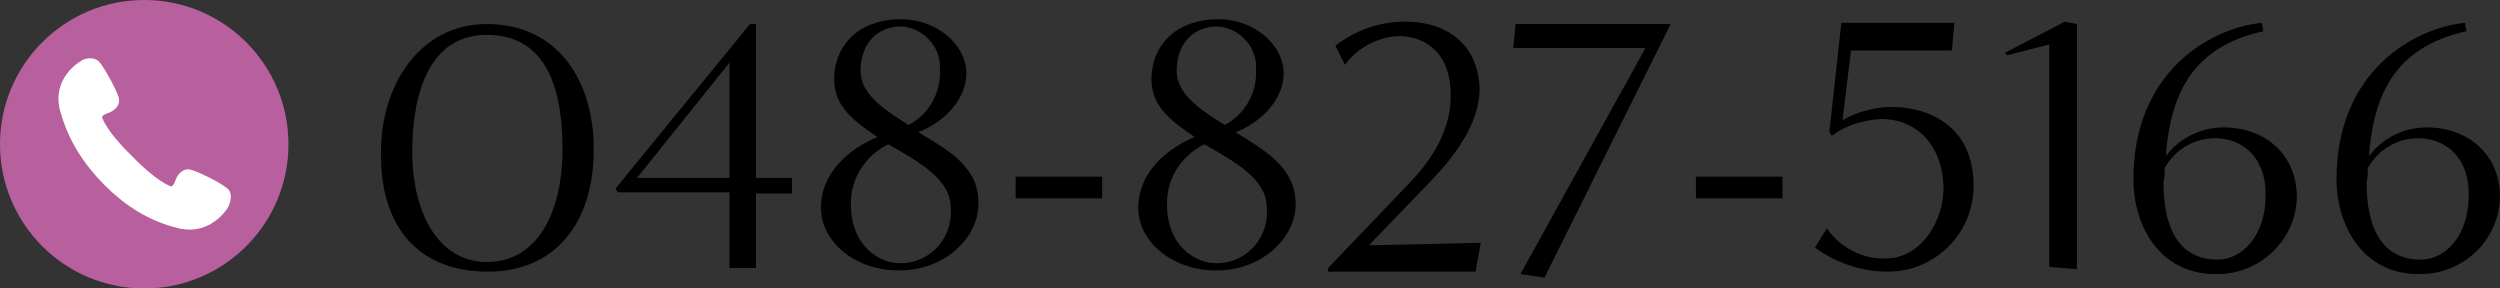
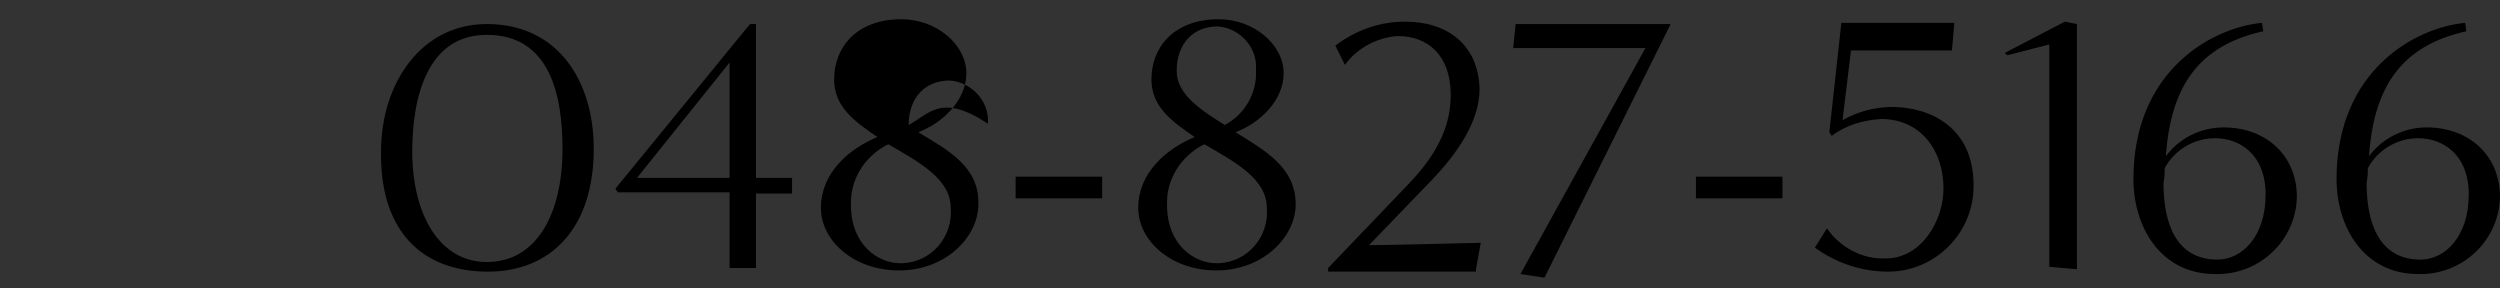
<svg xmlns="http://www.w3.org/2000/svg" version="1.1" id="グループ_14" x="0px" y="0px" viewBox="0 0 208 24" style="enable-background:new 0 0 208 24;" xml:space="preserve">
  <rect x="0" y="0" width="208" height="24" fill="#333333" stroke="none" />
  <style type="text/css">
	.st0{fill-rule:evenodd;clip-rule:evenodd;}
	.st1{fill:#B85F9E;}
	.st2{fill:#FFFFFF;}
</style>
-   <path id="_048-827-5166" class="st0" d="M40.6,22.6c5.3,0,8.8-3.7,8.8-10.2c0-5.7-3-10.4-8.9-10.4c-5.5,0-8.8,5-8.8,10.6  C31.6,19.1,35,22.6,40.6,22.6z M40.5,21.8c-3.9,0-6.2-3.9-6.2-9.2c0-4.6,1.3-9.7,6.2-9.7c5.2,0,6.3,4.9,6.3,9.5  C46.8,17.7,44.7,21.8,40.5,21.8L40.5,21.8z M62.9,22.4c0-0.7,0-4.9,0-6.3h3v-1.3h-3V2h-0.5L51.2,15.7l0.2,0.3h9.3v6.3H62.9  L62.9,22.4z M60.7,14.8h-7.7l7.7-9.6V14.8z M76.4,11c2.1-0.8,4-2.7,4-4.9c0-2.4-2.5-4.5-5.4-4.5c-3.7,0-5.6,2.3-5.6,5  c0,2.3,1.7,3.5,3.6,4.8c-2.4,1-4.7,3-4.7,5.9c0,2.7,2.7,5.2,6.5,5.2c3.9,0,6.6-2.8,6.6-5.5C81.5,13.9,78.9,12.5,76.4,11L76.4,11z   M75.6,10.4c-1.9-1.2-4-2.5-4-4.5c0-2.3,1.4-3.7,3.4-3.7c1.8,0.1,3.3,1.7,3.2,3.5c0,0,0,0.1,0,0.1C78.3,7.7,77.3,9.5,75.6,10.4  L75.6,10.4z M73.9,12c2.6,1.5,5.2,2.9,5.2,5.3c0.2,2.4-1.6,4.5-4,4.6c-0.1,0-0.2,0-0.2,0c-1.9,0-4.1-1.6-4.1-4.8  C70.7,15,71.9,13,73.9,12L73.9,12z M91.7,16.5v-1.8h-7.2v1.8H91.7z M102.8,11c2.1-0.8,4-2.7,4-4.9c0-2.4-2.5-4.5-5.4-4.5  c-3.7,0-5.6,2.3-5.6,5c0,2.3,1.7,3.5,3.6,4.8c-2.4,1-4.7,3-4.7,5.9c0,2.7,2.7,5.2,6.5,5.2c3.9,0,6.6-2.8,6.6-5.5  C107.8,13.9,105.2,12.5,102.8,11L102.8,11z M101.9,10.4c-1.9-1.2-4-2.5-4-4.5c0-2.3,1.4-3.7,3.4-3.7c1.8,0.1,3.3,1.7,3.2,3.5  c0,0,0,0.1,0,0.1C104.6,7.7,103.6,9.5,101.9,10.4L101.9,10.4z M100.2,12c2.6,1.5,5.2,2.9,5.2,5.3c0.2,2.4-1.6,4.5-4,4.6  c-0.1,0-0.2,0-0.2,0c-1.9,0-4.1-1.6-4.1-4.8C97,15,98.2,13,100.2,12L100.2,12z M122.8,22.4l0.4-2.2c0,0-8,0.2-9.3,0.2l5.3-5.5  c1.9-2,3.9-4.7,3.9-7.5c-0.1-3.7-2.7-5.6-6.2-5.6c-2.1,0-4.1,0.7-5.8,2l0.8,1.6c1-1.4,2.7-2.3,4.4-2.4c2.5,0,4.4,1.6,4.4,4.9  c0,2.2-0.8,4.6-3.5,7.4l-6.7,7v0.3H122.8z M128.5,23.1L139,2h-12.9l-0.2,2h11l-10.4,18.8L128.5,23.1z M148.3,16.5v-1.8h-7.2v1.8  H148.3z M151,20.6c1.8,1.3,3.9,2,6.1,2c3.9,0,7.1-3.2,7.1-7.1c0,0,0-0.1,0-0.1c0-4.8-3.6-6.5-6.8-6.5c-1.4,0-2.9,0.4-4.1,1.1  l0.7-5.8l8.4,0l0.2-2.3c0,0-7.7,0-9.4,0l-1,9.1l0.2,0.3c1.2-0.9,2.6-1.3,4.1-1.4c3.3,0,5.2,2.6,5.2,5.8c0,2.6-1.8,5.8-4.8,5.8  c-1.9,0.1-3.8-0.9-4.9-2.5L151,20.6z M172.8,22.4V2l-1-0.2l-5,2.6l0.2,0.2l3.5-0.9v18.5L172.8,22.4L172.8,22.4z M188.2,1.9  c-4.2,0.4-10.7,4-10.7,13c0,3.9,2.2,7.9,6.8,7.9c3.6,0.1,6.7-2.7,6.8-6.4c0-3.5-2.6-5.8-6.1-5.8c-1.9,0-3.7,0.9-4.8,2.4  c0.4-5.8,2.7-9.2,8.1-10.4L188.2,1.9z M180.1,14c0.8-1.5,2.4-2.5,4.2-2.5c2,0,4.2,1.3,4.2,4.7c0,3.5-2,5.4-4,5.4  c-3.5,0-4.5-3.1-4.5-6.4C180.1,14.7,180.1,14.5,180.1,14L180.1,14z M205.1,1.9c-4.2,0.4-10.7,4-10.7,13c0,3.9,2.2,7.9,6.8,7.9  c3.6,0.1,6.7-2.7,6.8-6.4c0-3.5-2.6-5.8-6.1-5.8c-1.9,0-3.7,0.9-4.8,2.4c0.4-5.8,2.7-9.2,8.1-10.4L205.1,1.9z M197,14  c0.8-1.5,2.4-2.5,4.2-2.5c2,0,4.2,1.3,4.2,4.7c0,3.5-2,5.4-4,5.4c-3.5,0-4.5-3.1-4.5-6.4C197,14.7,197,14.5,197,14L197,14z" />
-   <circle id="楕円形_806_のコピー_2" class="st1" cx="12" cy="12" r="12" />
-   <path class="st2" d="M15.8,14.1c-0.5-0.1-1,0.3-1.2,0.9c-0.2,0.6-0.4,0.5-0.4,0.5S13,15.1,11,13C8.9,11,8.5,9.8,8.5,9.8  S8.4,9.6,9,9.4c0.6-0.2,1-0.7,0.9-1.2c-0.1-0.5-1.1-2.4-1.6-3C7.8,4.6,6.9,4.9,6.7,5.1C6.5,5.2,4.3,6.6,5,9.2  c0.7,2.6,2.1,4.6,3.7,6.2c1.6,1.6,3.6,3,6.2,3.6c2.6,0.6,4-1.6,4.1-1.8c0.1-0.2,0.5-1.2-0.2-1.6C18.2,15.1,16.3,14.2,15.8,14.1z" />
+   <path id="_048-827-5166" class="st0" d="M40.6,22.6c5.3,0,8.8-3.7,8.8-10.2c0-5.7-3-10.4-8.9-10.4c-5.5,0-8.8,5-8.8,10.6  C31.6,19.1,35,22.6,40.6,22.6z M40.5,21.8c-3.9,0-6.2-3.9-6.2-9.2c0-4.6,1.3-9.7,6.2-9.7c5.2,0,6.3,4.9,6.3,9.5  C46.8,17.7,44.7,21.8,40.5,21.8L40.5,21.8z M62.9,22.4c0-0.7,0-4.9,0-6.3h3v-1.3h-3V2h-0.5L51.2,15.7l0.2,0.3h9.3v6.3H62.9  L62.9,22.4z M60.7,14.8h-7.7l7.7-9.6V14.8z M76.4,11c2.1-0.8,4-2.7,4-4.9c0-2.4-2.5-4.5-5.4-4.5c-3.7,0-5.6,2.3-5.6,5  c0,2.3,1.7,3.5,3.6,4.8c-2.4,1-4.7,3-4.7,5.9c0,2.7,2.7,5.2,6.5,5.2c3.9,0,6.6-2.8,6.6-5.5C81.5,13.9,78.9,12.5,76.4,11L76.4,11z   M75.6,10.4c0-2.3,1.4-3.7,3.4-3.7c1.8,0.1,3.3,1.7,3.2,3.5c0,0,0,0.1,0,0.1C78.3,7.7,77.3,9.5,75.6,10.4  L75.6,10.4z M73.9,12c2.6,1.5,5.2,2.9,5.2,5.3c0.2,2.4-1.6,4.5-4,4.6c-0.1,0-0.2,0-0.2,0c-1.9,0-4.1-1.6-4.1-4.8  C70.7,15,71.9,13,73.9,12L73.9,12z M91.7,16.5v-1.8h-7.2v1.8H91.7z M102.8,11c2.1-0.8,4-2.7,4-4.9c0-2.4-2.5-4.5-5.4-4.5  c-3.7,0-5.6,2.3-5.6,5c0,2.3,1.7,3.5,3.6,4.8c-2.4,1-4.7,3-4.7,5.9c0,2.7,2.7,5.2,6.5,5.2c3.9,0,6.6-2.8,6.6-5.5  C107.8,13.9,105.2,12.5,102.8,11L102.8,11z M101.9,10.4c-1.9-1.2-4-2.5-4-4.5c0-2.3,1.4-3.7,3.4-3.7c1.8,0.1,3.3,1.7,3.2,3.5  c0,0,0,0.1,0,0.1C104.6,7.7,103.6,9.5,101.9,10.4L101.9,10.4z M100.2,12c2.6,1.5,5.2,2.9,5.2,5.3c0.2,2.4-1.6,4.5-4,4.6  c-0.1,0-0.2,0-0.2,0c-1.9,0-4.1-1.6-4.1-4.8C97,15,98.2,13,100.2,12L100.2,12z M122.8,22.4l0.4-2.2c0,0-8,0.2-9.3,0.2l5.3-5.5  c1.9-2,3.9-4.7,3.9-7.5c-0.1-3.7-2.7-5.6-6.2-5.6c-2.1,0-4.1,0.7-5.8,2l0.8,1.6c1-1.4,2.7-2.3,4.4-2.4c2.5,0,4.4,1.6,4.4,4.9  c0,2.2-0.8,4.6-3.5,7.4l-6.7,7v0.3H122.8z M128.5,23.1L139,2h-12.9l-0.2,2h11l-10.4,18.8L128.5,23.1z M148.3,16.5v-1.8h-7.2v1.8  H148.3z M151,20.6c1.8,1.3,3.9,2,6.1,2c3.9,0,7.1-3.2,7.1-7.1c0,0,0-0.1,0-0.1c0-4.8-3.6-6.5-6.8-6.5c-1.4,0-2.9,0.4-4.1,1.1  l0.7-5.8l8.4,0l0.2-2.3c0,0-7.7,0-9.4,0l-1,9.1l0.2,0.3c1.2-0.9,2.6-1.3,4.1-1.4c3.3,0,5.2,2.6,5.2,5.8c0,2.6-1.8,5.8-4.8,5.8  c-1.9,0.1-3.8-0.9-4.9-2.5L151,20.6z M172.8,22.4V2l-1-0.2l-5,2.6l0.2,0.2l3.5-0.9v18.5L172.8,22.4L172.8,22.4z M188.2,1.9  c-4.2,0.4-10.7,4-10.7,13c0,3.9,2.2,7.9,6.8,7.9c3.6,0.1,6.7-2.7,6.8-6.4c0-3.5-2.6-5.8-6.1-5.8c-1.9,0-3.7,0.9-4.8,2.4  c0.4-5.8,2.7-9.2,8.1-10.4L188.2,1.9z M180.1,14c0.8-1.5,2.4-2.5,4.2-2.5c2,0,4.2,1.3,4.2,4.7c0,3.5-2,5.4-4,5.4  c-3.5,0-4.5-3.1-4.5-6.4C180.1,14.7,180.1,14.5,180.1,14L180.1,14z M205.1,1.9c-4.2,0.4-10.7,4-10.7,13c0,3.9,2.2,7.9,6.8,7.9  c3.6,0.1,6.7-2.7,6.8-6.4c0-3.5-2.6-5.8-6.1-5.8c-1.9,0-3.7,0.9-4.8,2.4c0.4-5.8,2.7-9.2,8.1-10.4L205.1,1.9z M197,14  c0.8-1.5,2.4-2.5,4.2-2.5c2,0,4.2,1.3,4.2,4.7c0,3.5-2,5.4-4,5.4c-3.5,0-4.5-3.1-4.5-6.4C197,14.7,197,14.5,197,14L197,14z" />
</svg>